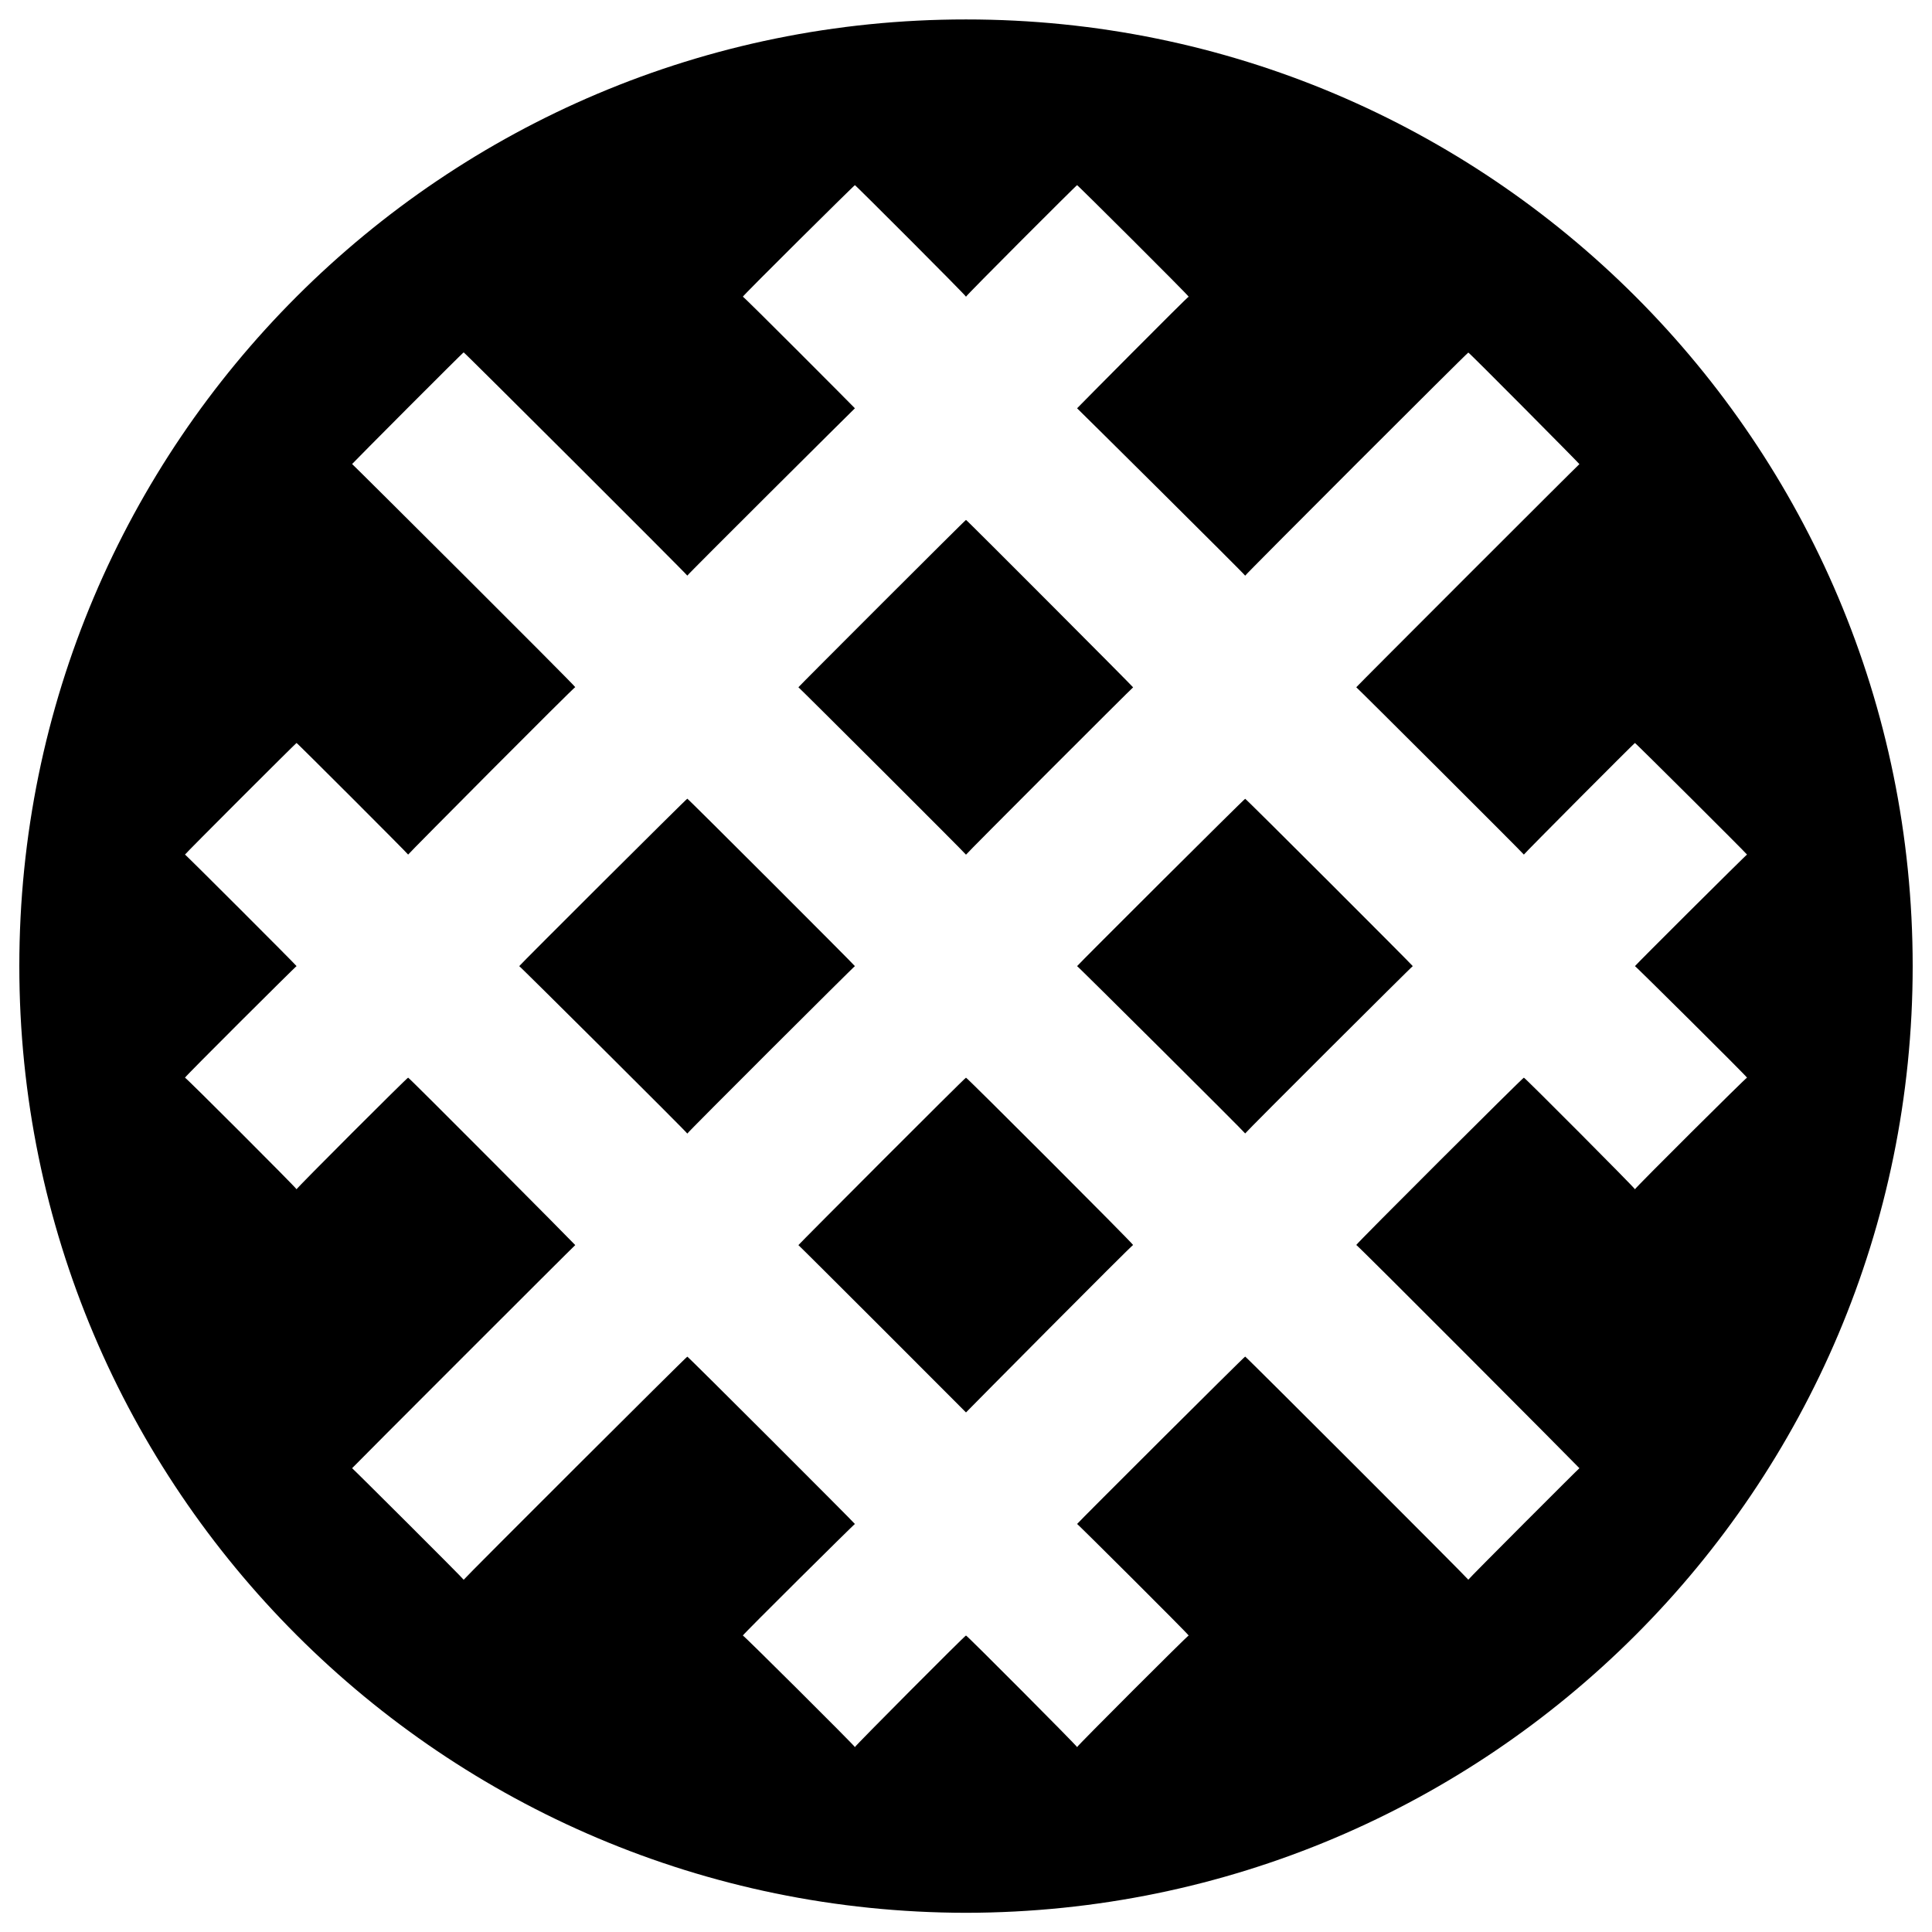
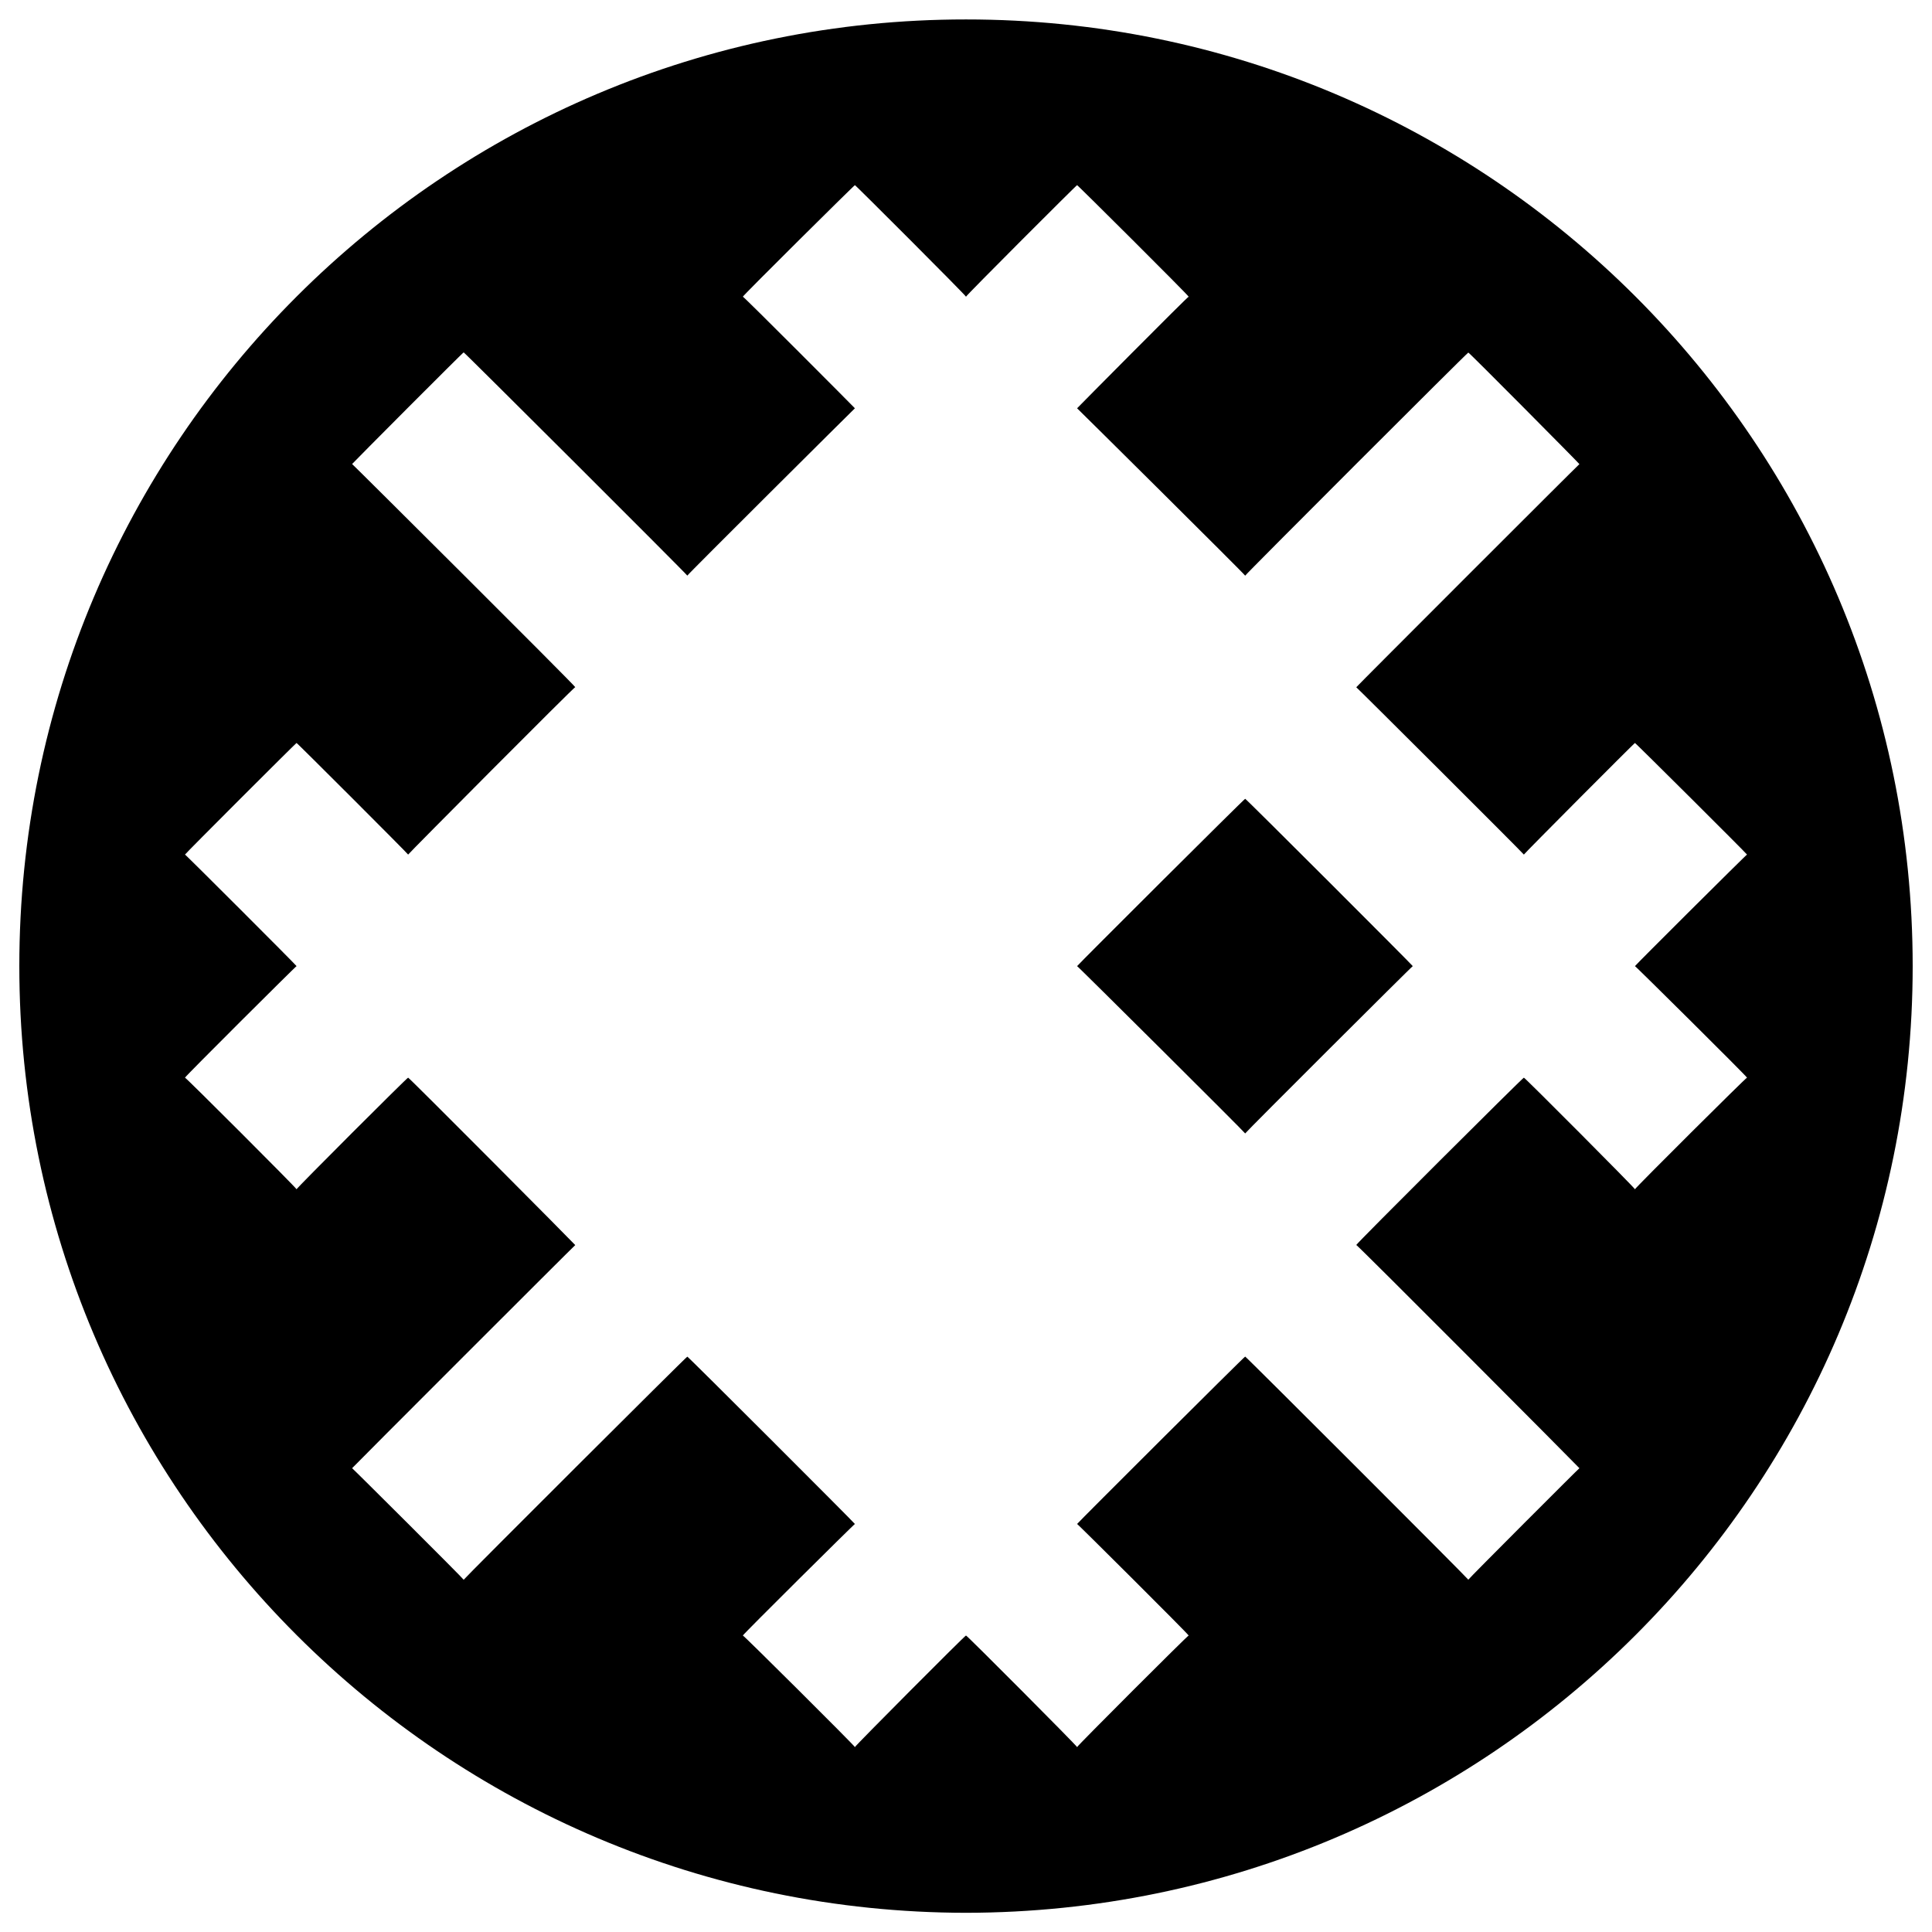
<svg xmlns="http://www.w3.org/2000/svg" version="1.1" width="100%" height="100%" id="svgWorkerArea" viewBox="0 0 400 400" style="background: white;">
  <defs id="defsdoc">
    <pattern id="patternBool" x="0" y="0" width="10" height="10" patternUnits="userSpaceOnUse" patternTransform="rotate(35)">
      <circle cx="5" cy="5" r="4" style="stroke: none;fill: #ff000070;" />
    </pattern>
  </defs>
  <g id="fileImp-703864083" class="cosito">
-     <path id="pathImp-414212996" class="grouped" d="M200 107.64C200 107.492 234.6 142.192 234.6 142.308 234.6 142.192 200 176.792 200 176.951 200 176.792 165.3 142.192 165.3 142.288 165.3 142.192 200 107.492 200 107.64M200 292.429C200 292.392 165.3 257.692 165.3 257.786 165.3 257.692 200 222.892 200 223.124 200 222.892 234.6 257.492 234.6 257.767 234.6 257.492 200 292.392 200 292.429M107.5 200.025C107.5 199.892 142.3 165.192 142.3 165.362 142.3 165.192 177 199.892 177 200.025 177 199.892 142.3 234.492 142.3 234.693 142.3 234.492 107.5 199.892 107.5 200.025" />
    <path id="pathImp-595854971" class="grouped" d="M200 4.025C91.8 3.992 4 91.692 4 200.025 4 308.192 91.8 395.892 200 396.025 308.3 395.892 396 308.192 396 200.025 396 91.692 308.3 3.992 200 4.025 200 3.992 200 3.992 200 4.025M338.5 246.222C338.5 245.992 315.5 222.892 315.5 223.119 315.5 222.892 280.8 257.492 280.8 257.762 280.8 257.492 327 303.892 327 303.974 327 303.892 304 326.892 304 327.058 304 326.892 257.8 280.692 257.8 280.865 257.8 280.692 223 315.392 223 315.523 223 315.392 246.1 338.392 246.1 338.617 246.1 338.392 223 361.492 223 361.715 223 361.492 200 338.392 200 338.617 200 338.392 177 361.492 177 361.715 177 361.492 153.8 338.392 153.8 338.617 153.8 338.392 177 315.392 177 315.523 177 315.392 142.3 280.692 142.3 280.88 142.3 280.692 96 326.892 96 327.072 96 326.892 72.9 303.892 72.9 303.974 72.9 303.892 119.1 257.692 119.1 257.781 119.1 257.692 84.5 222.892 84.5 223.119 84.5 222.892 61.4 245.992 61.4 246.222 61.4 245.992 38.3 222.892 38.3 223.119 38.3 222.892 61.4 199.892 61.4 200.025 61.4 199.892 38.3 176.792 38.3 176.931 38.3 176.792 61.4 153.692 61.4 153.828 61.4 153.692 84.5 176.792 84.5 176.931 84.5 176.792 119.1 141.992 119.1 142.269 119.1 141.992 72.9 95.992 72.9 96.071 72.9 95.992 96 72.792 96 72.958 96 72.792 142.3 118.992 142.3 119.175 142.3 118.992 177 84.492 177 84.532 177 84.492 153.8 61.192 153.8 61.429 153.8 61.192 177 38.192 177 38.335 177 38.192 200 61.192 200 61.429 200 61.192 223 38.192 223 38.335 223 38.192 246.1 61.192 246.1 61.429 246.1 61.192 223 84.492 223 84.532 223 84.492 257.8 118.992 257.8 119.185 257.8 118.992 304 72.792 304 72.997 304 72.792 327 95.992 327 96.091 327 95.992 280.8 142.192 280.8 142.288 280.8 142.192 315.5 176.792 315.5 176.931 315.5 176.792 338.5 153.692 338.5 153.828 338.5 153.692 361.7 176.792 361.7 176.931 361.7 176.792 338.5 199.892 338.5 200.025 338.5 199.892 361.7 222.892 361.7 223.119 361.7 222.892 338.5 245.992 338.5 246.222 338.5 245.992 338.5 245.992 338.5 246.222" />
    <path id="pathImp-253423177" class="grouped" d="M257.8 234.668C257.8 234.492 223 199.892 223 200.025 223 199.892 257.8 165.192 257.8 165.382 257.8 165.192 292.5 199.892 292.5 200.025 292.5 199.892 257.8 234.492 257.8 234.668" />
  </g>
</svg>